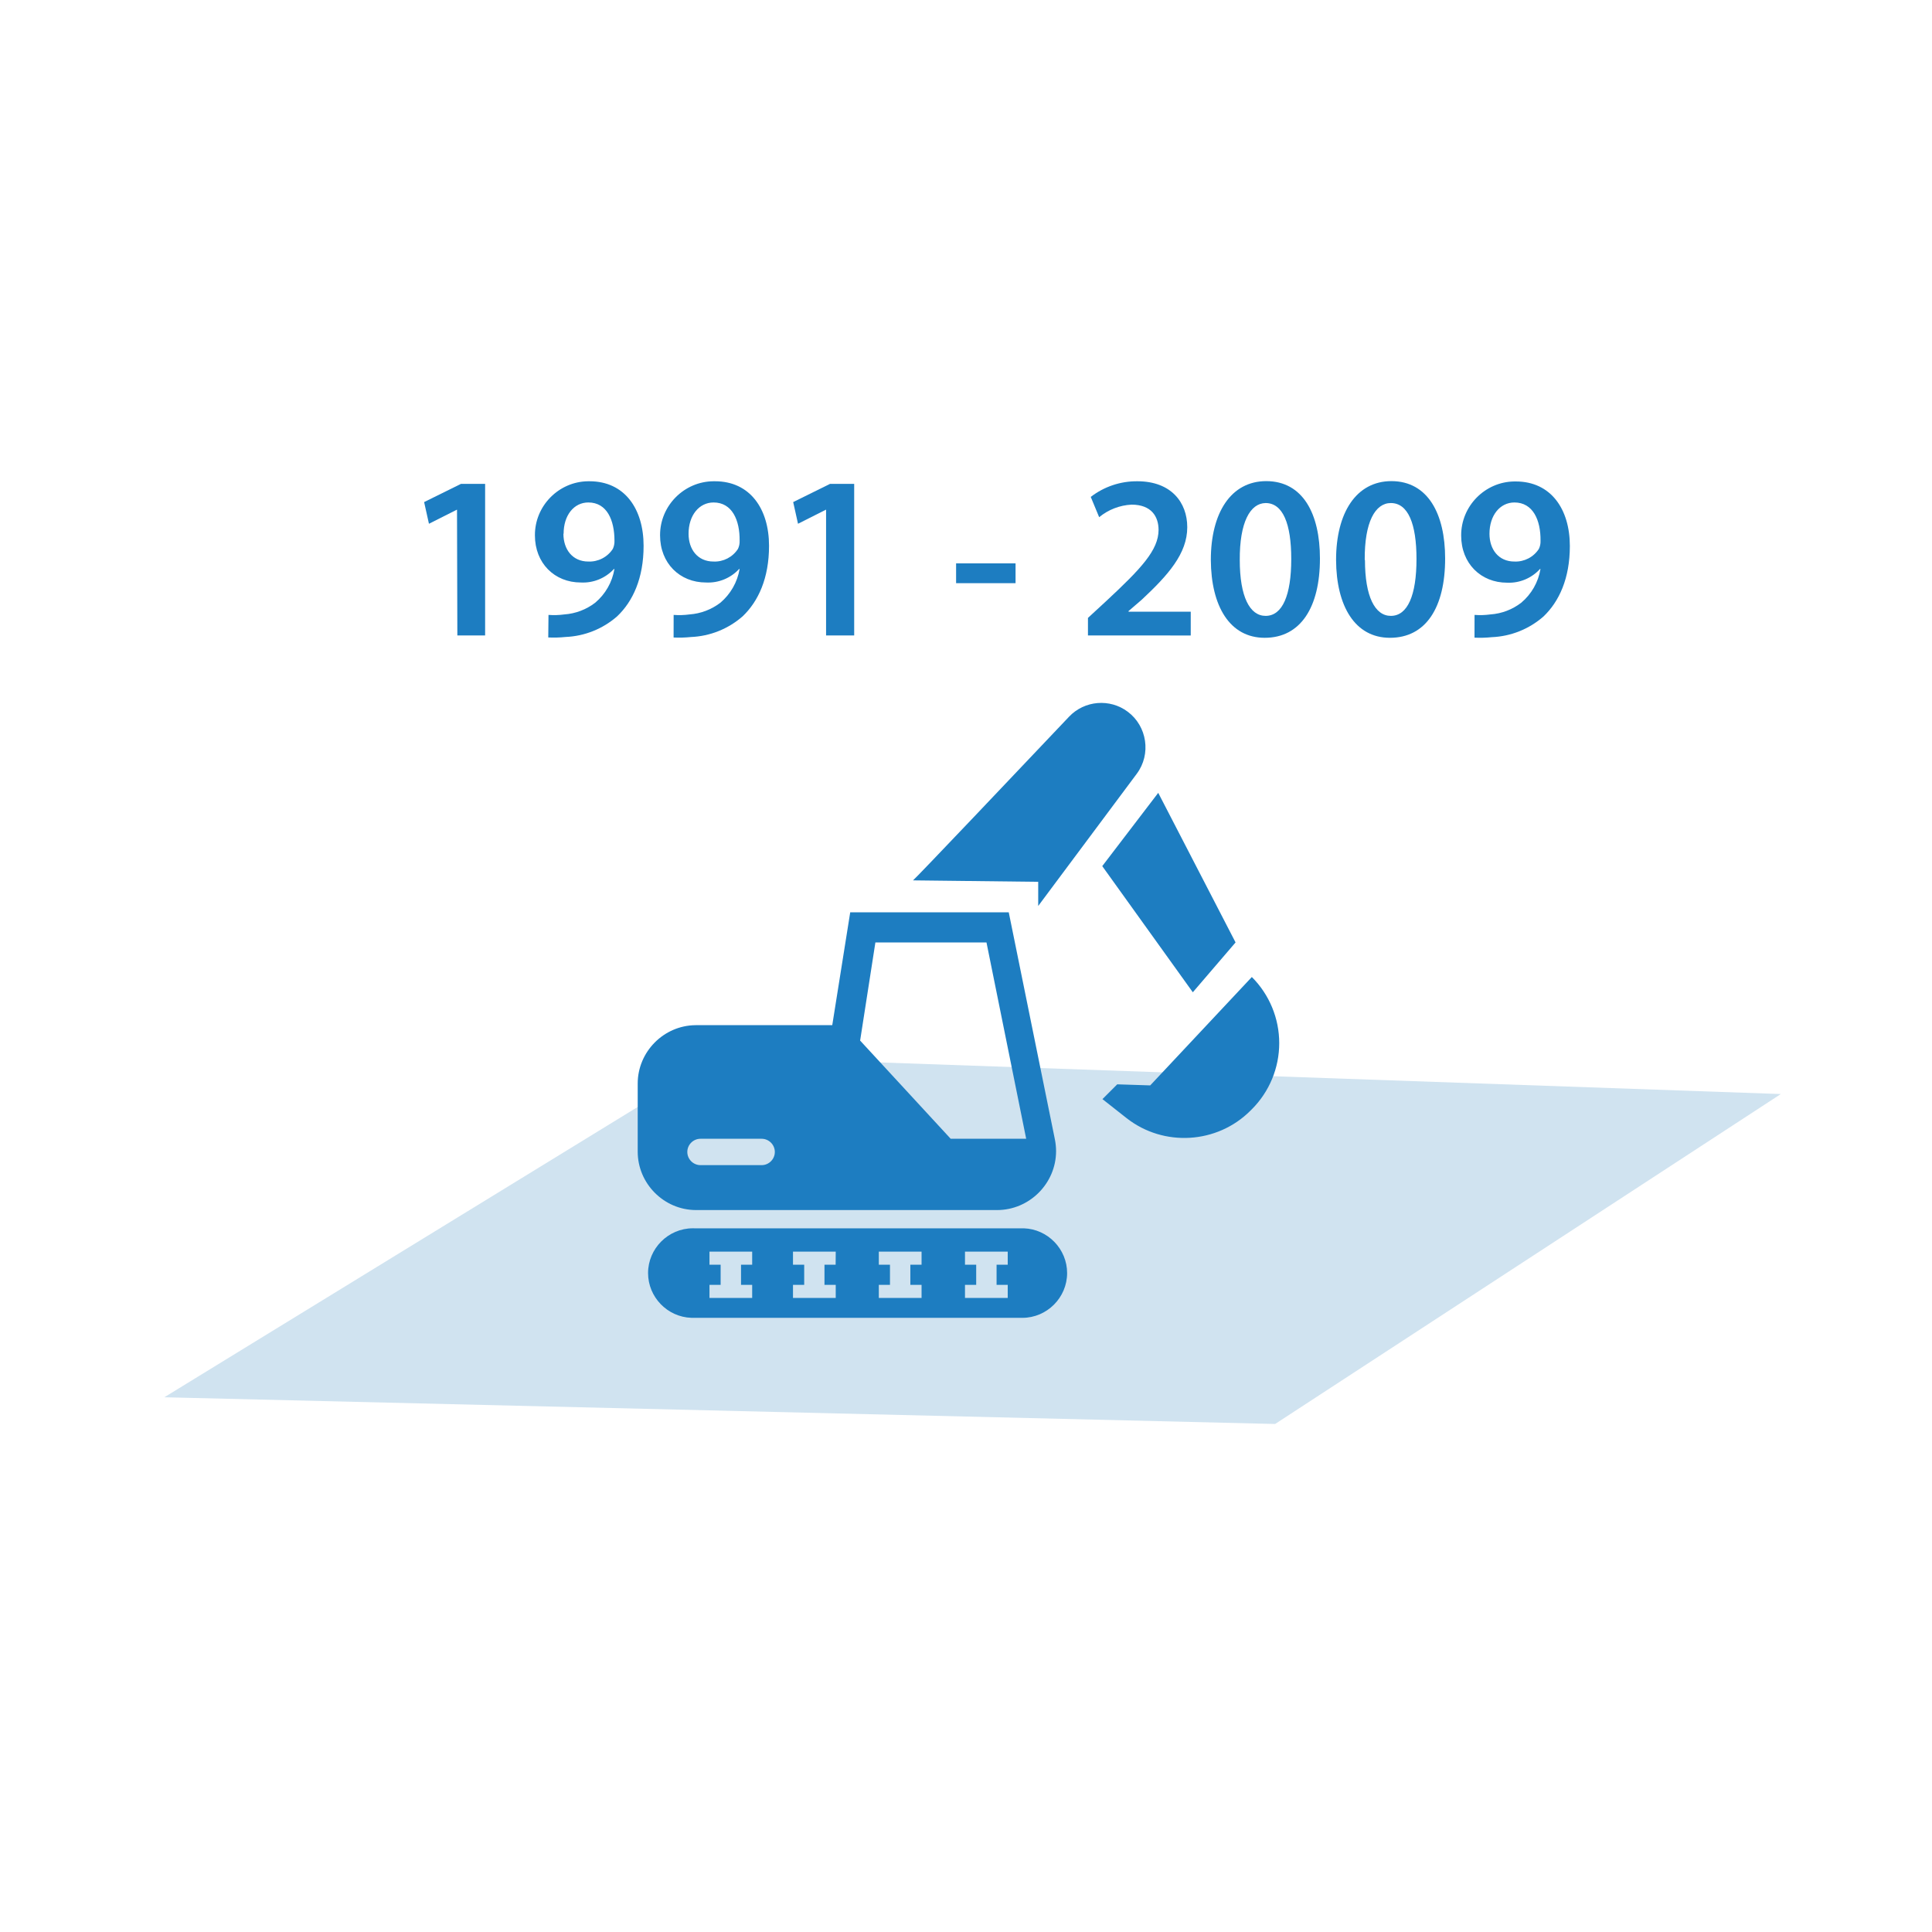
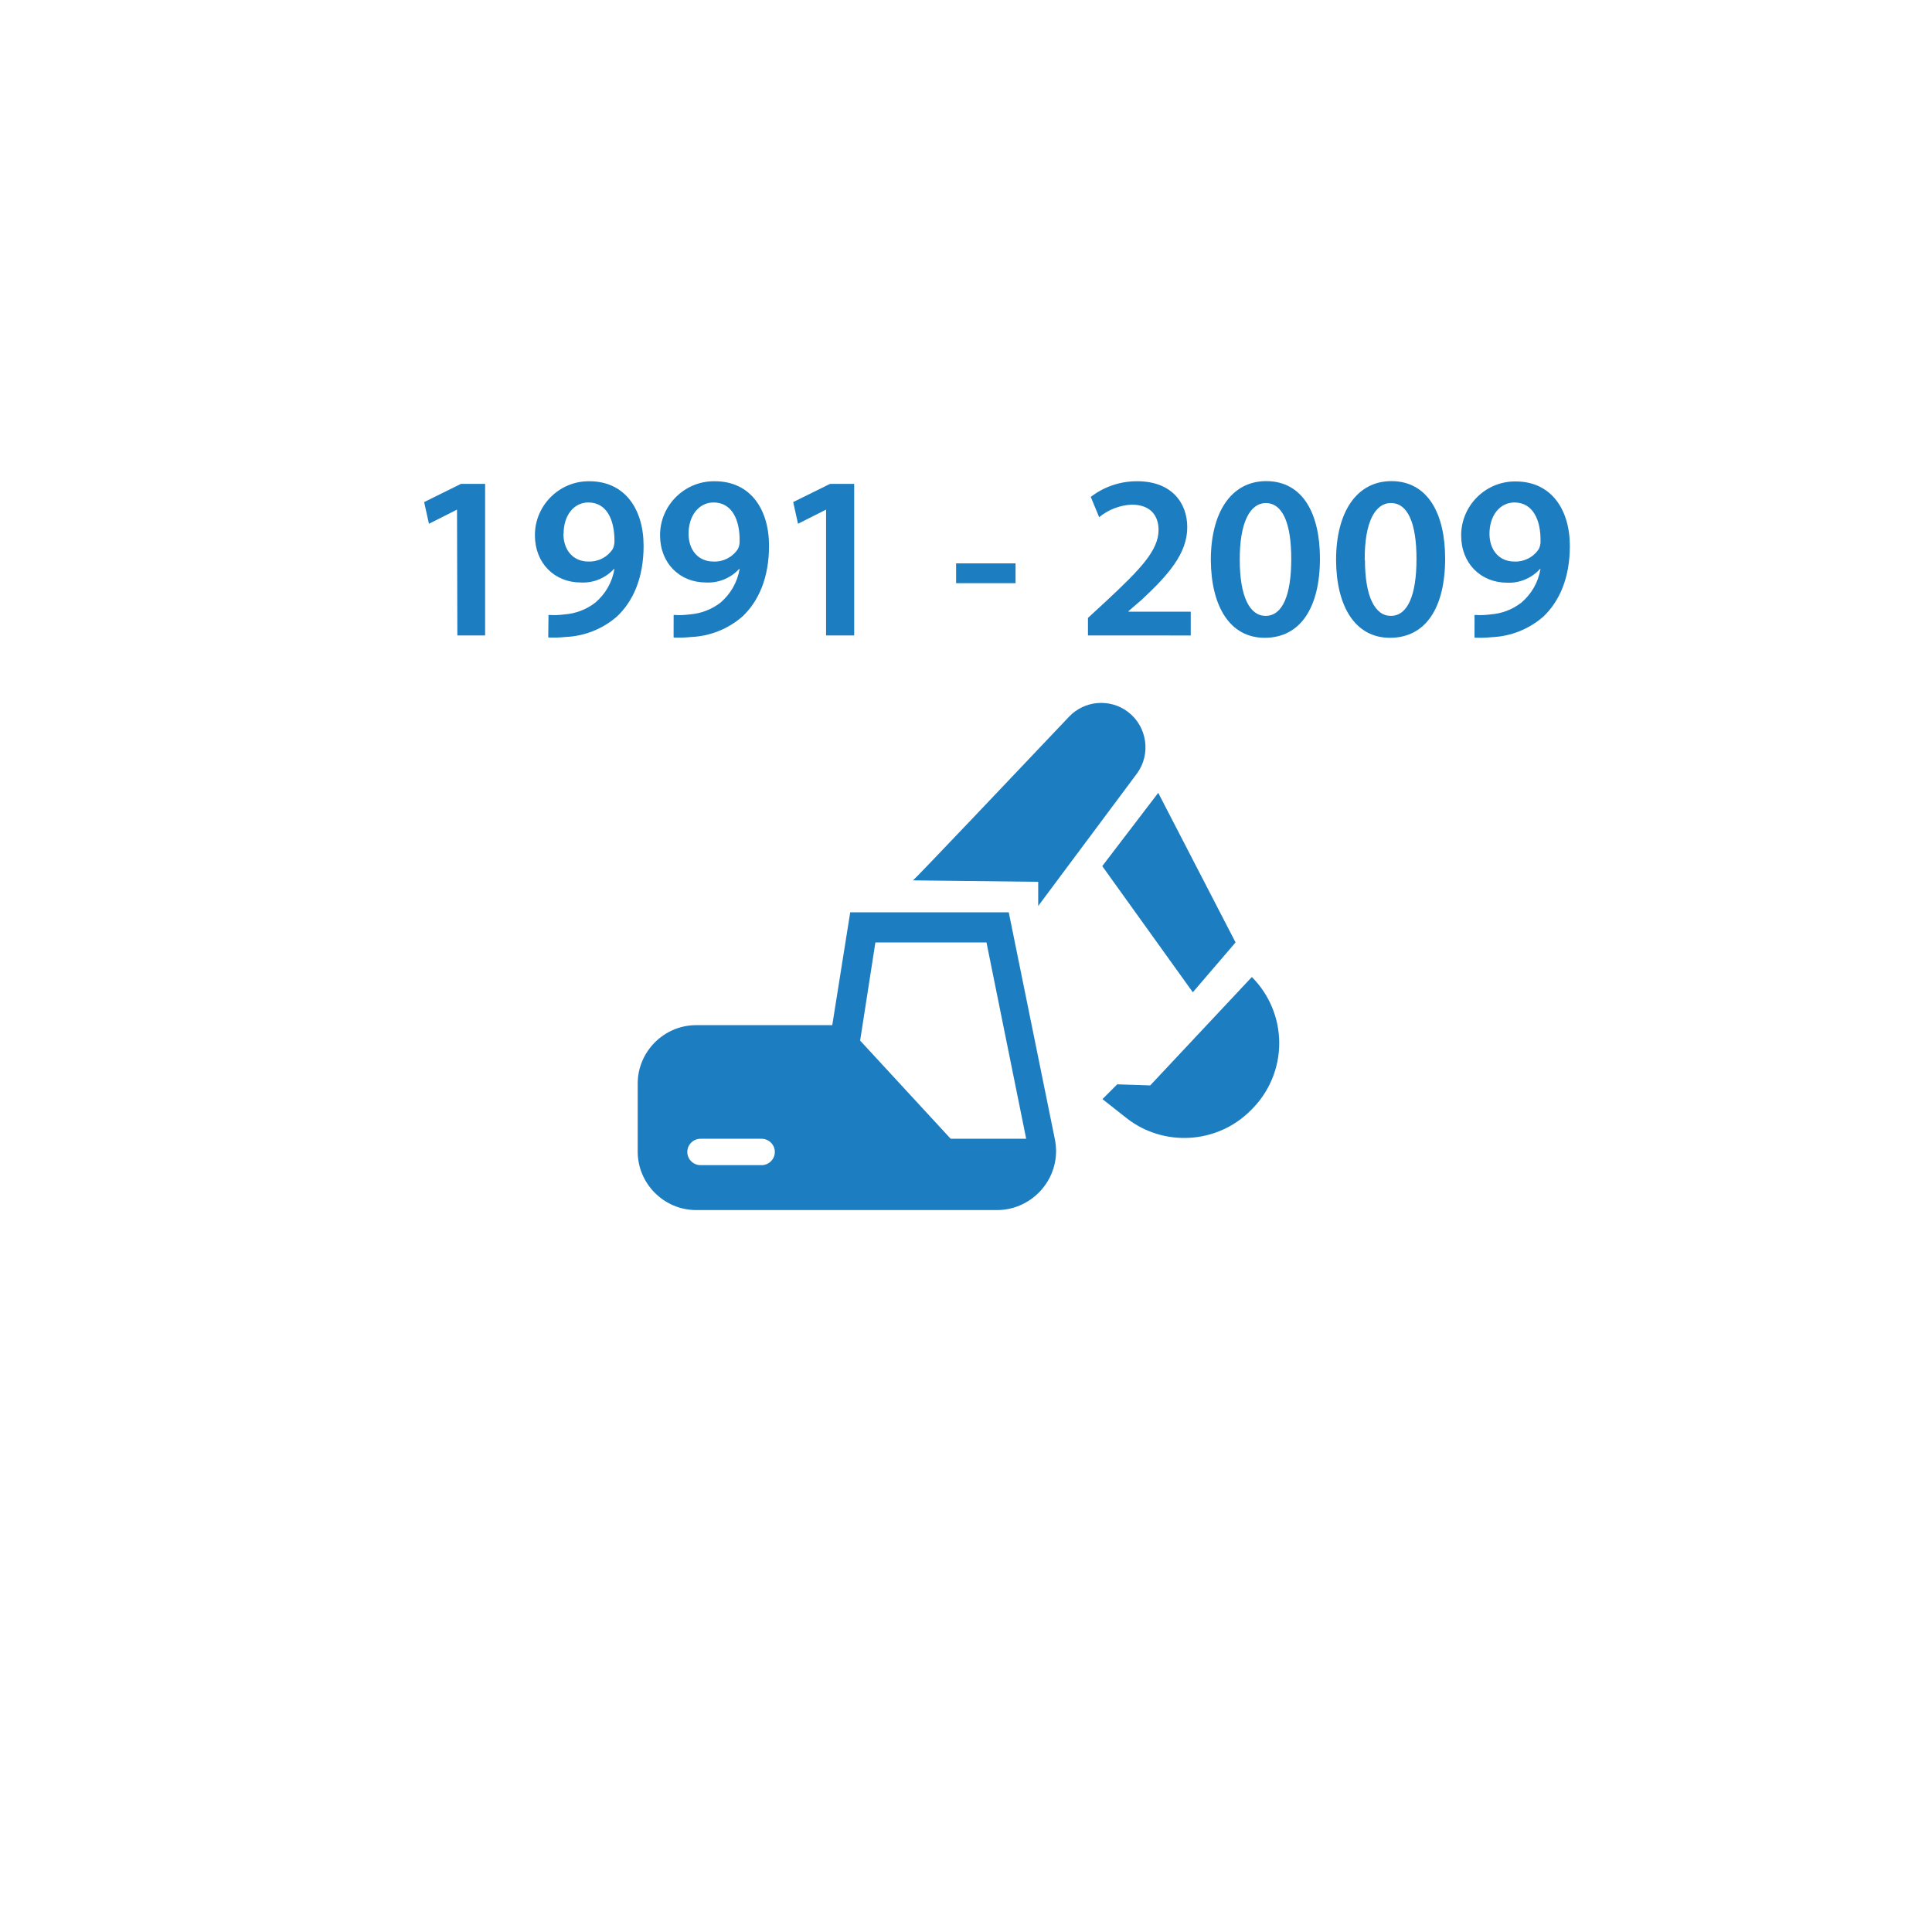
<svg xmlns="http://www.w3.org/2000/svg" width="100%" height="100%" viewBox="0 0 400 400" version="1.1" xml:space="preserve" style="fill-rule:evenodd;clip-rule:evenodd;stroke-linejoin:round;stroke-miterlimit:2;">
-   <path d="M34.02,289.29l229.98,5.53l104.7,-68.31l-219.74,-7.71l-114.94,70.49Z" style="fill:#d0e3f0;fill-rule:nonzero;" />
  <path d="M218.4,235.88l-9.55,-47l-32.82,0l-3.72,23.37l-28.28,0c-6.606,0.049 -12.011,5.504 -12,12.11l0,14.08c-0,6.599 5.402,12.041 12,12.09l62.4,-0c6.696,0 12.209,-5.504 12.22,-12.2c-0.003,-0.823 -0.087,-1.643 -0.25,-2.45Zm-60.71,5.35l-12.66,-0c-1.498,-0 -2.73,-1.232 -2.73,-2.73c0,-1.498 1.232,-2.73 2.73,-2.73l12.66,-0c1.498,0 2.73,1.232 2.73,2.73c-0,1.498 -1.232,2.73 -2.73,2.73Zm39.14,-5.46l-18.75,-20.33l3.16,-20.32l23,-0l8.22,40.65l-15.63,-0Z" style="fill:#1d7dc1;fill-rule:nonzero;" />
  <path d="M189.03,182.27c0.48,-0.32 21.91,-22.91 32.34,-33.92c3.185,-3.336 8.421,-3.769 12.11,-1c4.033,3.004 4.885,8.791 1.89,12.83l-20.42,27.39l-0,-5l-25.92,-0.3Z" style="fill:#1d7dc1;fill-rule:nonzero;" />
  <path d="M239.8,164.15l-11.59,15.17l18.75,26.12l8.85,-10.32l-16.01,-30.97Z" style="fill:#1d7dc1;fill-rule:nonzero;" />
  <path d="M259.18,202.28c3.63,3.629 5.671,8.557 5.671,13.69c-0,5.133 -2.041,10.061 -5.671,13.69l-0.29,0.29c-6.891,6.895 -17.969,7.565 -25.64,1.55l-5,-3.94l3.06,-3.06l6.83,0.22l21.04,-22.44Z" style="fill:#1d7dc1;fill-rule:nonzero;" />
-   <path d="M211.97,254.31l-68.22,-0c-0.102,-0.003 -0.203,-0.005 -0.305,-0.005c-5.085,-0 -9.27,4.185 -9.27,9.27c-0,4.97 3.997,9.101 8.965,9.265l68.22,0c0.102,0.003 0.203,0.005 0.305,0.005c5.085,0 9.27,-4.185 9.27,-9.27c0,-4.97 -3.997,-9.101 -8.965,-9.265Zm-56.24,7.54l-2.31,-0l0,4.17l2.31,-0l0,2.7l-8.84,-0l0,-2.7l2.31,-0l0,-4.17l-2.31,-0l0,-2.71l8.84,-0l0,2.71Zm17.28,-0l-2.31,-0l0,4.17l2.33,-0l0,2.7l-8.85,-0l0,-2.7l2.32,-0l0,-4.17l-2.32,-0l0,-2.71l8.85,-0l-0.02,2.71Zm17.79,-0l-2.32,-0l0,4.17l2.32,-0l0,2.7l-8.85,-0l0,-2.7l2.31,-0l0,-4.17l-2.31,-0l0,-2.71l8.85,-0l0,2.71Zm17.84,-0l-2.31,-0l0,4.17l2.31,-0l0,2.7l-8.85,-0l0,-2.7l2.32,-0l0,-4.17l-2.32,-0l0,-2.71l8.85,-0l0,2.71Z" style="fill:#1d7dc1;fill-rule:nonzero;" />
  <path d="M225.25,131.56l0,-3.63l3.71,-3.42c7.39,-6.87 10.87,-10.62 10.91,-14.77c0,-2.8 -1.49,-5.26 -5.59,-5.26c-2.458,0.121 -4.812,1.033 -6.71,2.6l-1.74,-4.2c2.762,-2.132 6.162,-3.273 9.65,-3.24c7,-0 10.33,4.39 10.33,9.51c0,5.5 -4,9.94 -9.41,15l-2.75,2.37l0,0.12l12.88,-0l0,4.93l-21.28,-0.01Z" style="fill:#1d7dc1;fill-rule:nonzero;" />
  <path d="M273.28,115.64c-0,10.08 -4,16.41 -11.44,16.41c-7.24,-0 -11.1,-6.57 -11.15,-16.12c-0,-9.75 4.15,-16.32 11.49,-16.32c7.58,0.03 11.1,6.77 11.1,16.03Zm-16.6,0.29c0,7.62 2.07,11.58 5.35,11.58c3.48,-0 5.31,-4.25 5.31,-11.78c0,-7.29 -1.73,-11.58 -5.31,-11.58c-3.18,0.04 -5.4,3.95 -5.35,11.82l0,-0.04Z" style="fill:#1d7dc1;fill-rule:nonzero;" />
  <path d="M299.2,115.64c0,10.08 -3.95,16.41 -11.43,16.41c-7.24,-0 -11.11,-6.57 -11.15,-16.12c0,-9.75 4.15,-16.32 11.48,-16.32c7.53,0.03 11.1,6.77 11.1,16.03Zm-16.6,0.29c0,7.62 2.08,11.58 5.36,11.58c3.47,-0 5.31,-4.25 5.31,-11.78c-0,-7.29 -1.74,-11.58 -5.31,-11.58c-3.24,-0 -5.46,3.91 -5.41,11.78l0.05,-0Z" style="fill:#1d7dc1;fill-rule:nonzero;" />
  <path d="M305.29,127.31c1.094,0.082 2.193,0.048 3.28,-0.1c2.314,-0.158 4.531,-0.997 6.37,-2.41c2.128,-1.779 3.547,-4.264 4,-7l-0.1,-0c-1.733,1.912 -4.232,2.955 -6.81,2.84c-5.45,-0 -9.51,-4 -9.51,-9.75c-0.044,-6.087 4.913,-11.139 11,-11.21l0.3,-0c7.29,-0 11.2,5.74 11.2,13.37c0,6.71 -2.22,11.49 -5.45,14.58c-2.976,2.614 -6.762,4.129 -10.72,4.29c-1.186,0.123 -2.379,0.157 -3.57,0.1l0.01,-4.71Zm3.09,-16.8c0,3.24 1.88,5.75 5.16,5.75c2.033,0.088 3.966,-0.911 5.07,-2.62c0.251,-0.527 0.368,-1.107 0.34,-1.69c0.05,-4.25 -1.55,-7.92 -5.41,-7.92c-2.99,0.01 -5.16,2.67 -5.16,6.48Z" style="fill:#1d7dc1;fill-rule:nonzero;" />
  <rect x="197.95" y="116.64" width="12.31" height="4.1" style="fill:#1d7dc1;fill-rule:nonzero;" />
  <path d="M94.62,105.54l-0.06,-0l-5.75,2.9l-1,-4.49l7.63,-3.77l5,-0l0,31.38l-5.75,-0l-0.07,-26.02Z" style="fill:#1d7dc1;fill-rule:nonzero;" />
  <path d="M171.03,105.54l-0.06,-0l-5.75,2.9l-1,-4.49l7.63,-3.77l5,-0l0,31.38l-5.82,-0l0,-26.02Z" style="fill:#1d7dc1;fill-rule:nonzero;" />
  <path d="M113.56,127.31c1.094,0.082 2.193,0.048 3.28,-0.1c2.313,-0.162 4.529,-1 6.37,-2.41c2.128,-1.779 3.547,-4.264 4,-7l-0.1,-0c-1.751,1.906 -4.265,2.934 -6.85,2.8c-5.46,-0 -9.51,-4 -9.51,-9.75c-0.05,-6.089 4.911,-11.144 11,-11.21l0.3,-0c7.29,-0 11.2,5.74 11.2,13.37c0,6.71 -2.22,11.49 -5.46,14.58c-2.973,2.613 -6.755,4.128 -10.71,4.29c-1.186,0.123 -2.379,0.157 -3.57,0.1l0.05,-4.67Zm3.09,-16.8c-0,3.24 1.88,5.75 5.16,5.75c2.032,0.084 3.963,-0.914 5.07,-2.62c0.246,-0.528 0.363,-1.108 0.34,-1.69c-0,-4.25 -1.55,-7.92 -5.41,-7.92c-3,-0 -5.12,2.66 -5.12,6.47l-0.04,0.01Z" style="fill:#1d7dc1;fill-rule:nonzero;" />
  <path d="M139.47,127.31c1.097,0.082 2.2,0.048 3.29,-0.1c2.312,-0.166 4.527,-1.004 6.37,-2.41c2.119,-1.786 3.537,-4.268 4,-7l-0.1,-0c-1.755,1.907 -4.272,2.934 -6.86,2.8c-5.45,-0 -9.51,-4 -9.51,-9.75c-0,-0.027 -0,-0.053 -0,-0.08c-0,-6.083 4.987,-11.097 11.07,-11.13l0.3,-0c7.28,-0 11.19,5.74 11.19,13.37c0,6.71 -2.22,11.49 -5.45,14.58c-2.982,2.62 -6.774,4.138 -10.74,4.3c-1.186,0.123 -2.379,0.157 -3.57,0.1l0.01,-4.68Zm3.09,-16.8c0,3.24 1.88,5.75 5.17,5.75c2.03,0.087 3.959,-0.913 5.06,-2.62c0.251,-0.527 0.368,-1.107 0.34,-1.69c0.05,-4.25 -1.54,-7.92 -5.4,-7.92c-3,0.01 -5.17,2.67 -5.17,6.48Z" style="fill:#1d7dc1;fill-rule:nonzero;" />
</svg>